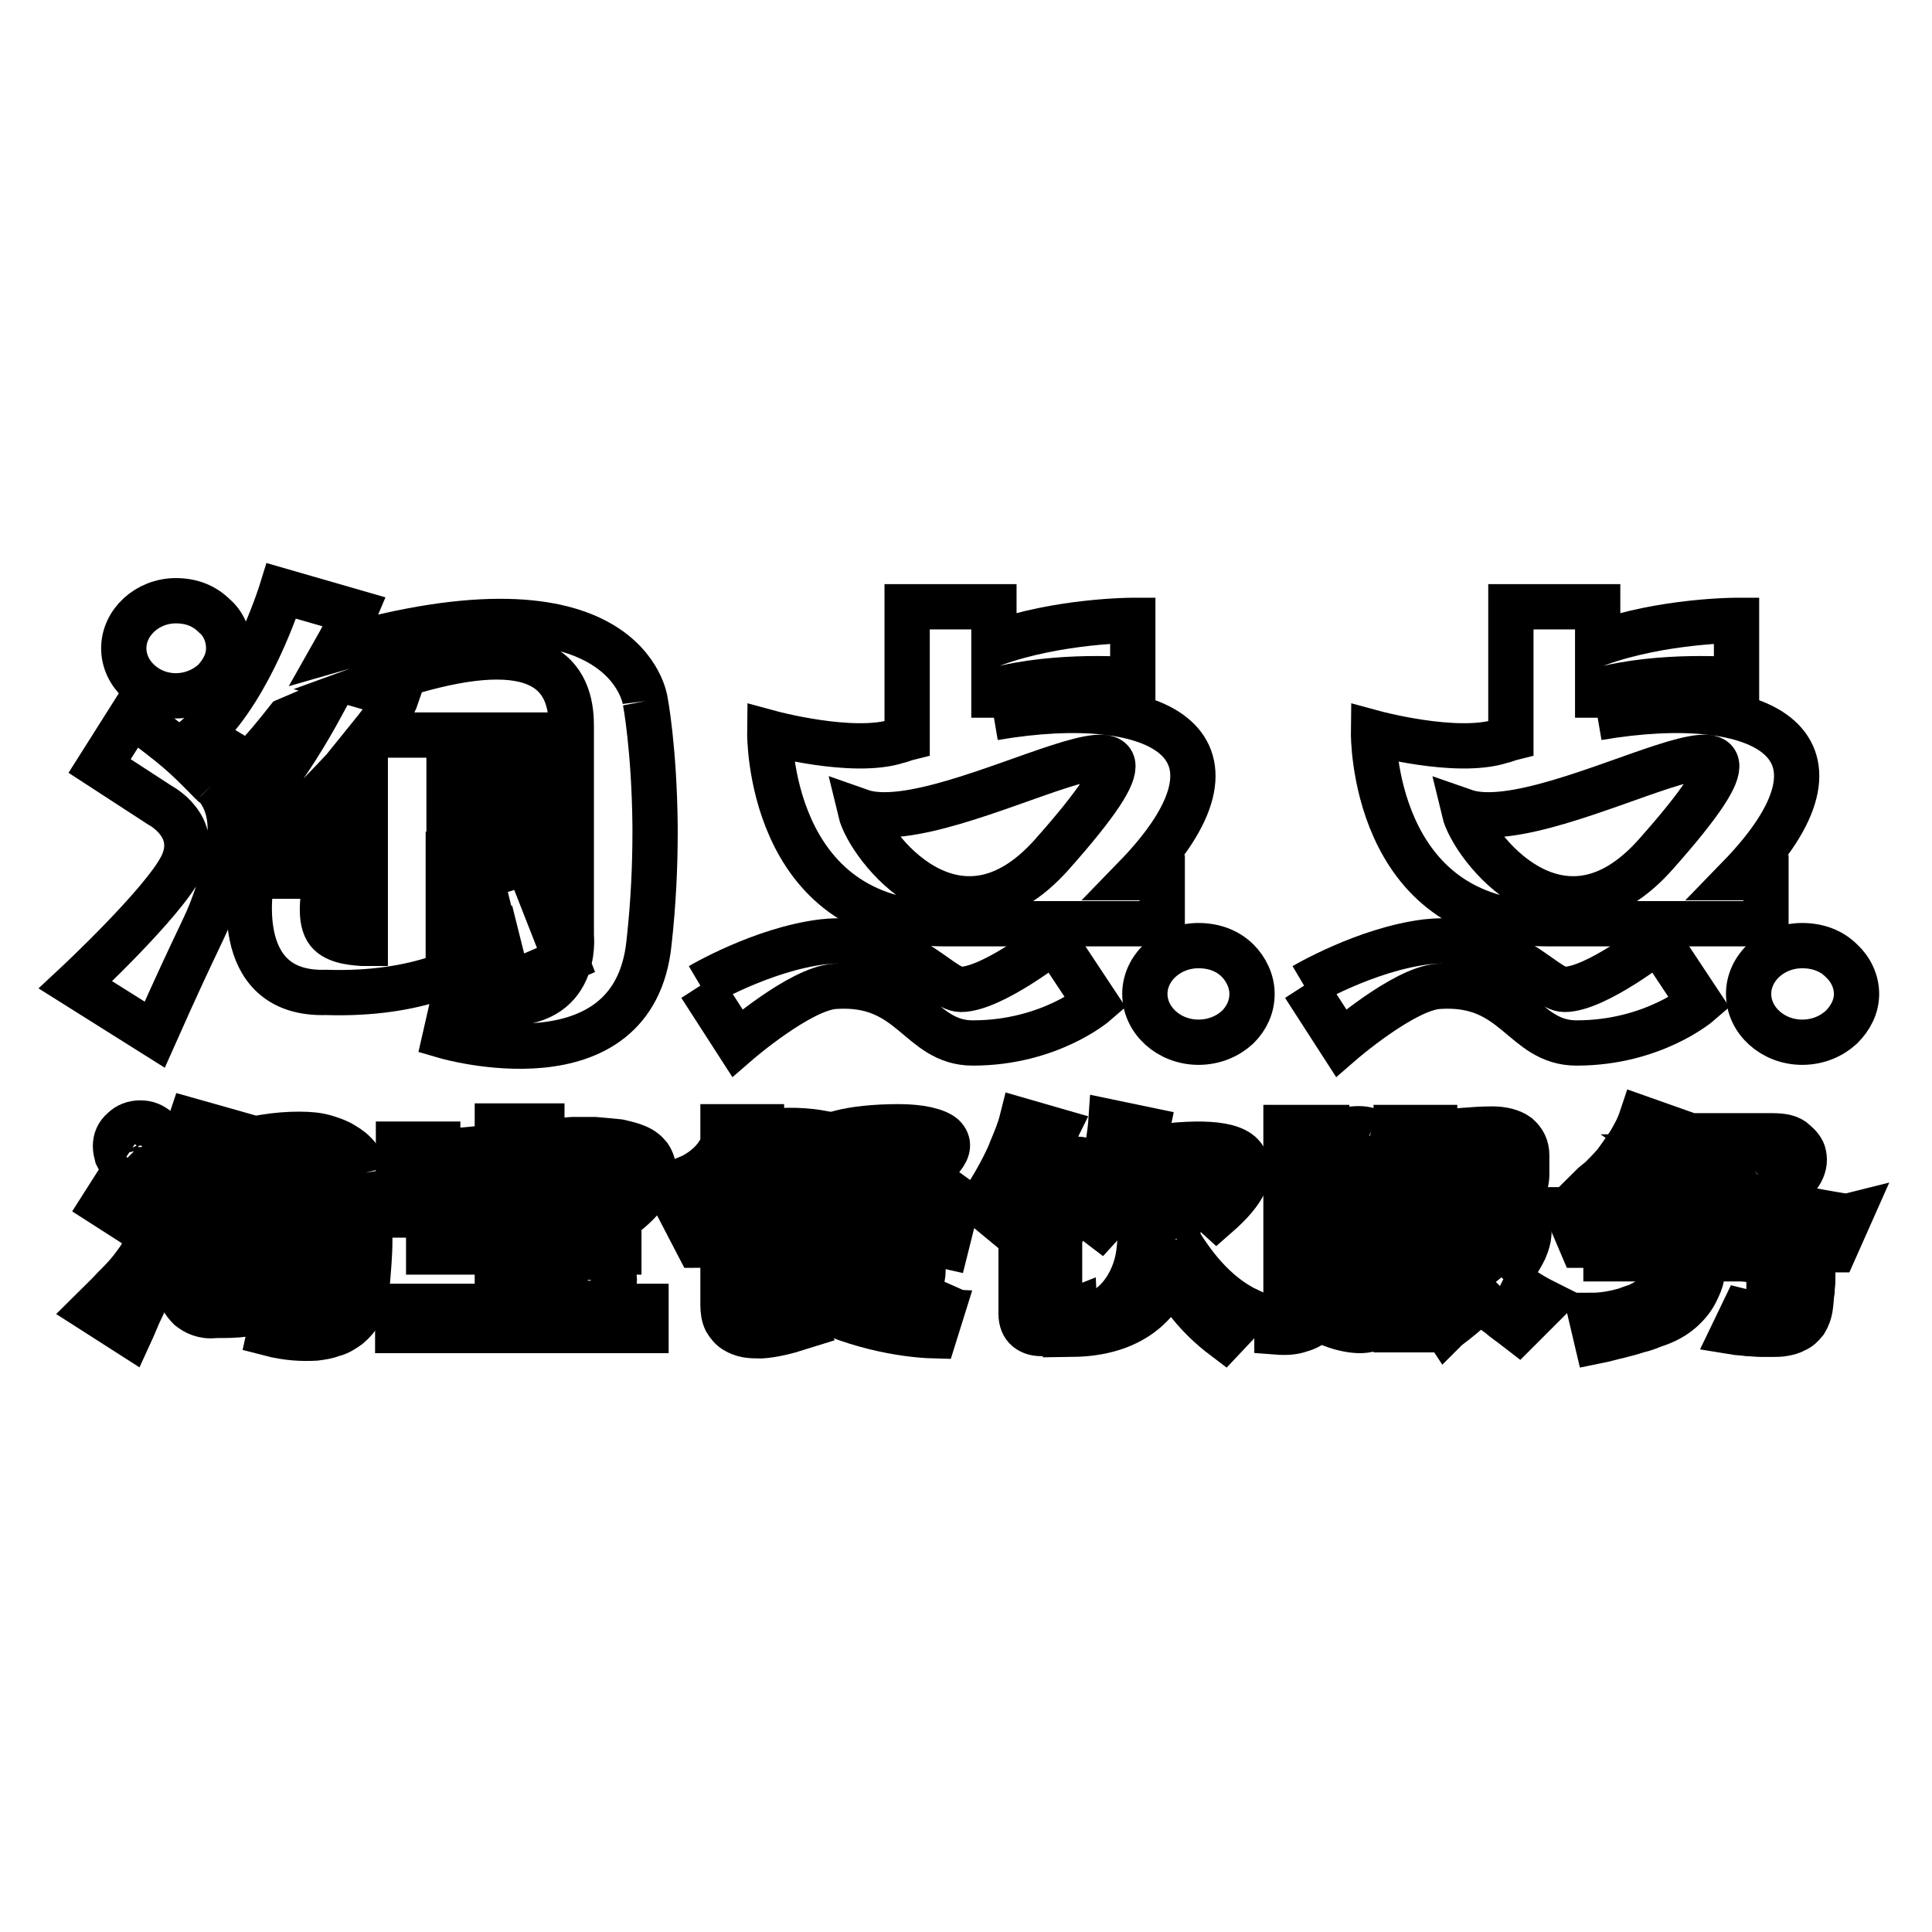
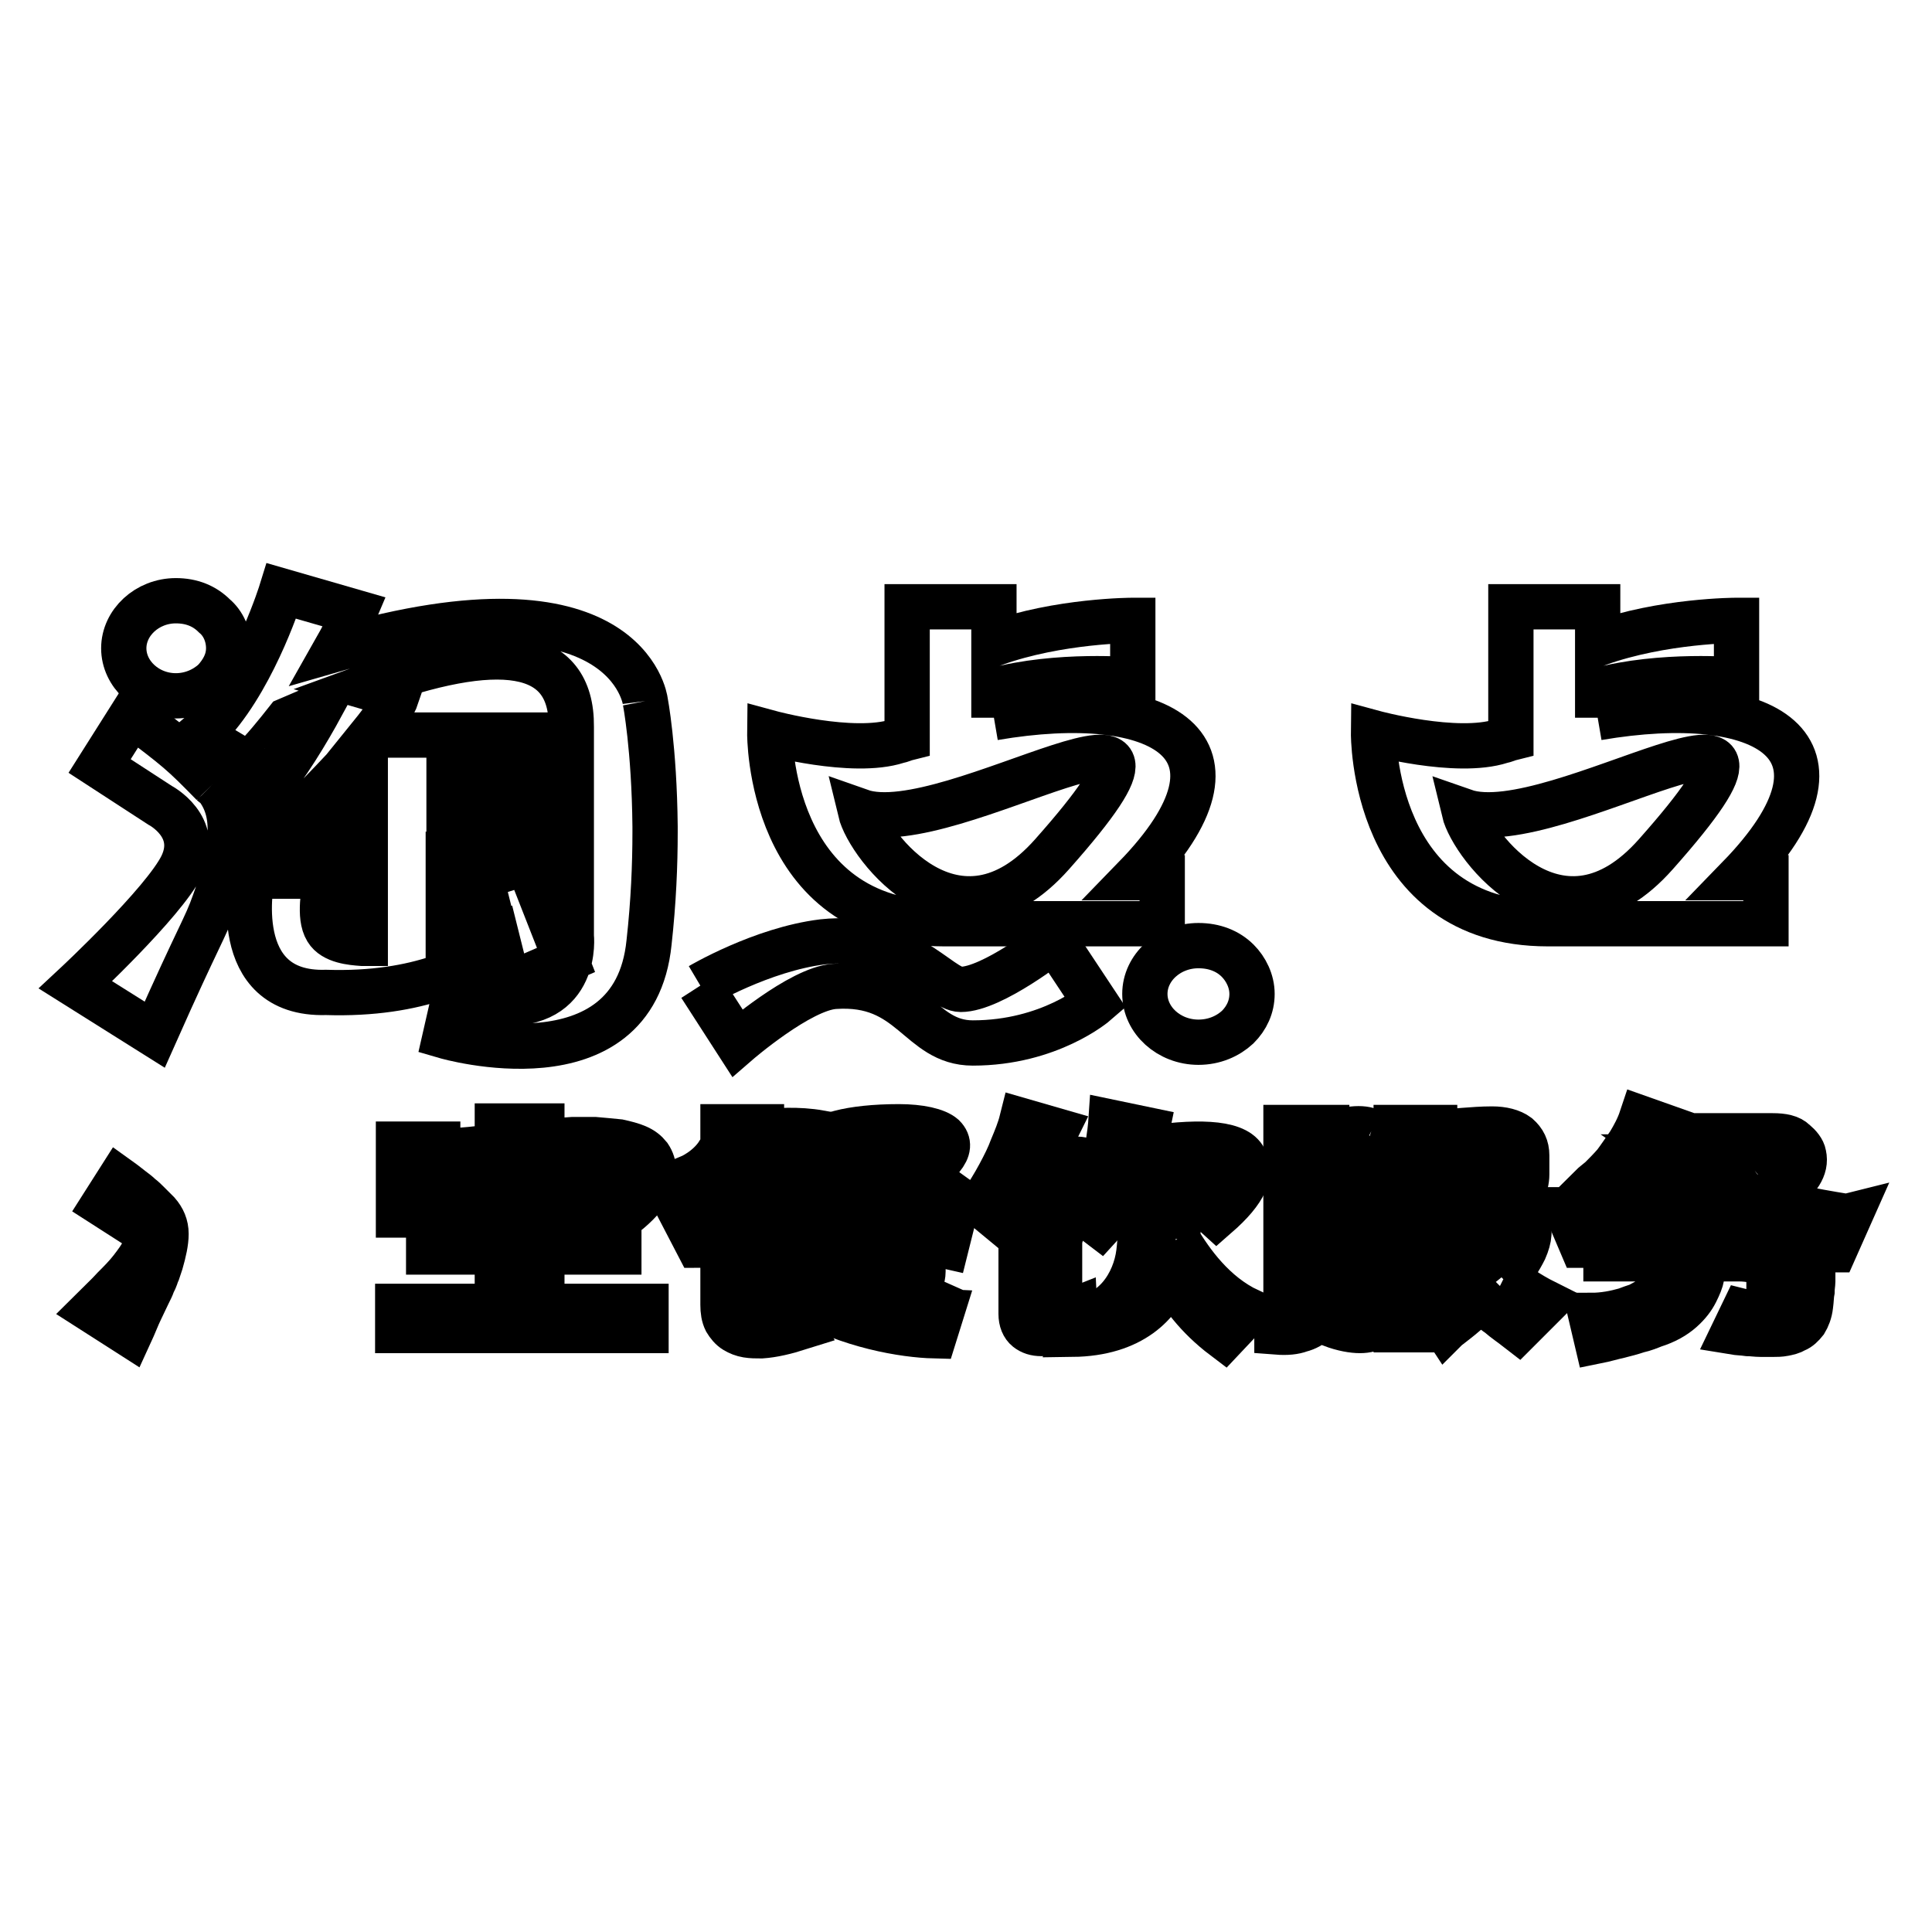
<svg xmlns="http://www.w3.org/2000/svg" version="1.1" x="0px" y="0px" viewBox="0 0 256 256" enable-background="new 0 0 256 256" xml:space="preserve">
  <g>
    <g>
-       <path stroke-width="6" fill-opacity="0" stroke="#000000" d="M48.4,155.4c-0.4-1.6-1.3-2.8-2.9-3.7c-0.6-0.4-1.4-0.7-2.4-1c-1-0.3-2.1-0.4-3.5-0.4c-1.3,0-2.9,0.1-4.7,0.4c-1.8,0.3-3.9,0.7-6.2,1.4c0.2-0.3,0.4-0.7,0.6-1l0.3-0.7l0.3-0.6l-4.6-1.3c-0.4,1.2-0.8,2.4-1.3,3.5c-0.4,1-1,2-1.6,3c-0.6,1-1.4,1.9-2.2,2.7c0.6,0.3,1.1,0.7,1.6,1c0.4,0.2,0.8,0.5,1.1,0.6c0.3,0.2,0.5,0.3,0.5,0.2c0.5-0.5,0.9-0.9,1.3-1.4c0.4-0.5,0.8-1,1.2-1.4c0.4-0.2,0.7-0.4,1.1-0.5c0.4-0.1,0.7-0.3,1.1-0.4c-0.2,0.4-0.5,0.8-0.7,1.3c-0.3,0.5-0.6,1-0.9,1.4c-0.3,0.5-0.6,1-1,1.4c-0.4,0.5-0.7,0.9-1,1.3l2,1.8c0.3-0.3,0.6-0.6,0.8-0.8l0.9-0.9c0.3-0.3,0.7-0.7,1-1.1h1.7v2.9h-6.5v2.4h6.5v5.6c-0.1,0-0.2,0-0.2,0c-0.4,0-0.8,0-1.3-0.1c-0.5-0.1-0.8-0.3-1.1-0.7c-0.3-0.5-0.3-1-0.2-1.7c0.1-0.7,0.1-1.3,0.2-1.7h-4.5l-0.1,0.1c-0.3,1.4-0.3,2.6,0,3.7c0.1,0.5,0.3,0.9,0.5,1.4c0.2,0.4,0.5,0.8,0.9,1.2c0.4,0.3,0.8,0.6,1.4,0.8c0.6,0.2,1.2,0.3,2,0.2c1.5,0,2.8,0,4-0.2c1.2-0.2,2.2-0.4,3.1-0.7c0.9-0.3,1.7-0.6,2.3-1c0.6-0.4,1.2-0.7,1.6-1l0.6,2.5l3.7-1.6l-2.5-6.2l-3,1l0.6,2.1c-0.7,0.6-1.6,1-2.6,1.3v-4.9h6.3v-2.4h-6.3V160h6.4v-2.3H31c0.4-0.5,0.7-1,1-1.4c0.3-0.4,0.5-0.8,0.6-1.1l-2-0.6c4.2-1.5,7.4-2.1,9.7-1.8c2.3,0.3,3.4,1.8,3.3,4.3v13.3c0,0.8-0.1,1.6-0.4,2.3c-0.1,0.3-0.3,0.6-0.5,0.8c-0.2,0.2-0.5,0.5-0.8,0.7c-0.3,0.2-0.7,0.3-1.2,0.4c-0.5,0.1-1,0.1-1.7,0l-2.7-0.6l-0.6,2.7c2.3,0.6,4.3,0.7,6.1,0.6c0.8-0.1,1.5-0.2,2.3-0.5c0.8-0.2,1.4-0.6,2.1-1.1c0.6-0.5,1.2-1.2,1.6-1.9c0.4-0.8,0.7-1.8,0.8-3c0.2-2.4,0.4-4.5,0.4-6.4c0-1.9,0-3.5-0.1-4.9C48.7,158,48.6,156.6,48.4,155.4" />
      <path stroke-width="6" fill-opacity="0" stroke="#000000" d="M19.6,159.4c-0.3-0.3-0.6-0.6-1-0.9c-0.3-0.3-0.7-0.6-1.1-0.9c-0.4-0.3-1-0.8-1.7-1.3l-2.1,3.3l3.9,2.5c0.5,0.3,0.8,0.6,1.1,1c0.2,0.3,0.4,0.7,0.5,1.2s0,1-0.3,1.7c-0.3,0.6-0.8,1.3-1.5,2.2c-0.7,0.9-1.5,1.7-2.3,2.5c-0.9,1-1.9,1.9-2.9,2.9l5,3.2c0.6-1.3,1-2.4,1.4-3.2l1-2.1c0.3-0.6,0.5-1,0.6-1.3c0.1-0.3,0.3-0.6,0.4-0.9c0.1-0.3,0.2-0.6,0.3-0.8l0.4-1.2c0.4-1.4,0.7-2.7,0.7-3.8c0-1.1-0.4-2-1.1-2.8C20.4,160.2,20,159.8,19.6,159.4" />
-       <path stroke-width="6" fill-opacity="0" stroke="#000000" d="M16.2,154.1c0.3,0.3,0.7,0.5,1,0.7c0.4,0.2,0.8,0.2,1.3,0.2s0.9-0.1,1.3-0.2c0.4-0.1,0.7-0.4,1.1-0.7c0.3-0.3,0.5-0.6,0.7-1c0.2-0.4,0.3-0.7,0.3-1.2c0-0.8-0.3-1.6-1-2.2s-1.4-0.9-2.3-0.9s-1.7,0.3-2.3,0.9c-0.7,0.6-1,1.3-1,2.2c0,0.4,0.1,0.8,0.2,1.2C15.7,153.5,15.9,153.9,16.2,154.1" />
      <path stroke-width="6" fill-opacity="0" stroke="#000000" d="M84.4,152c-0.7-0.3-1.5-0.5-2.4-0.7c-1-0.1-2-0.2-3.2-0.3c-0.7,0-1.7,0-2.9,0c-1.3,0.1-2.6,0.2-4.1,0.3v-2.1h-5.9v2.7c-1.7,0.2-3.2,0.4-4.6,0.5c-1.4,0.2-2.5,0.3-3.3,0.4v-1.2h-5.2v9.4h5.2v-0.7h7.9v3.1h-9.1v2.5h9.1v7.2H52.7v3.2h32.9v-3.2H71.8v-7.2H82v-2.5H71.8v-3h8.9V160l1.4,1.4c0.9-0.6,1.6-1.2,2.3-1.9c0.6-0.6,1.1-1.2,1.5-2c0.5-0.7,0.7-1.5,0.7-2.3c0-0.8-0.2-1.4-0.6-2C85.6,152.7,85.1,152.3,84.4,152 M80.5,156.6c-0.4,0.5-1,1-1.7,1.5H57.9V156c0.7-0.2,1.7-0.4,2.9-0.6c1.3-0.2,2.6-0.5,4.1-0.7c1.5-0.2,3-0.4,4.6-0.6s3-0.3,4.4-0.4c1.4-0.1,2.6-0.1,3.6-0.1s1.8,0.2,2.3,0.4c0.8,0.4,1.2,0.9,1.2,1.3C81,155.8,80.8,156.2,80.5,156.6" />
-       <path stroke-width="6" fill-opacity="0" stroke="#000000" d="M79.4,166.8c-0.4-0.2-0.8-0.2-1.3-0.2s-0.9,0.1-1.3,0.2c-0.4,0.2-0.7,0.4-1.1,0.6c-0.3,0.3-0.5,0.6-0.7,1c-0.2,0.4-0.2,0.8-0.2,1.2c0,0.4,0.1,0.8,0.2,1.2c0.2,0.4,0.4,0.7,0.7,1c0.3,0.3,0.7,0.5,1.1,0.7c0.4,0.2,0.8,0.2,1.3,0.2s0.9-0.1,1.3-0.2c0.4-0.2,0.7-0.4,1-0.7c0.3-0.3,0.5-0.6,0.7-1c0.2-0.4,0.3-0.8,0.3-1.2c0-0.4-0.1-0.8-0.3-1.2c-0.2-0.4-0.4-0.7-0.7-1C80.1,167.2,79.8,167,79.4,166.8" />
      <path stroke-width="6" fill-opacity="0" stroke="#000000" d="M199.2,169.5c0.7-0.7,1.2-1.4,1.7-2c0.4-0.6,0.8-1.3,1.1-1.9c0.7-1.6,0.8-2.8,0.2-3.8c-0.4-0.6-0.9-0.9-1.6-1.2c-0.7-0.2-1.6-0.4-2.7-0.4c-0.7,0-1.4,0-2.2,0c-0.8,0-1.5,0.1-2.2,0.2c-0.7,0.1-1.4,0.1-2,0.2c-0.6,0.1-1.2,0.1-1.6,0.2v-7.8c1.5-0.3,2.7-0.5,3.7-0.6c1-0.1,1.8,0,2.4,0.1c0.6,0.1,1,0.3,1.3,0.5c0.3,0.2,0.4,0.5,0.4,0.7v1.4c0,0.9-0.1,1.5-0.5,1.8c-0.3,0.3-0.9,0.2-1.8-0.2l-0.8,2.1c0.5,0.1,1.1,0.2,1.6,0.4c0.5,0.1,1,0.1,1.6,0.2c0.6,0,1.1,0,1.6-0.1c1.1-0.2,1.9-0.7,2.3-1.4c0.4-0.7,0.6-1.5,0.6-2.3v-2.5c0-1.1-0.4-1.9-1.2-2.6c-0.8-0.6-2-0.9-3.4-0.9c-1.3,0-2.6,0.1-3.9,0.2c-1.4,0.1-2.6,0.3-3.7,0.5v-0.9H185v26.8h4.7v-3l1.9,2.9l0.1-0.1c0.9-0.7,1.7-1.3,2.5-2c0.7-0.6,1.5-1.3,2.1-1.8c0.7,0.7,1.4,1.4,2.3,2c0.8,0.7,1.7,1.3,2.6,2l3.6-3.6c-1.2-0.6-2.2-1.2-3.1-1.8C200.8,170.4,200,169.9,199.2,169.5 M191.9,170.3c-0.6,0.4-1.3,0.7-2,1.2l-0.2,0.1v-7.2l0.1,0c0,0,0.3-0.1,0.7-0.2c0.5-0.1,1-0.3,1.7-0.5l-1.8,1.6c0.4,0.6,0.8,1.3,1.3,2c0.5,0.7,1.1,1.4,1.7,2.2C193.1,169.6,192.5,170,191.9,170.3 M198.7,165c-0.2,0.4-0.5,0.8-0.9,1.2c-0.4,0.4-0.8,0.8-1.3,1.2c-0.9-0.7-1.5-1.4-2-2.1c-0.5-0.6-0.9-1.3-1.3-1.9c0.7-0.1,1.3-0.2,2-0.4c0.7-0.1,1.3-0.2,2-0.2h0.1c0.8,0,1.3,0.2,1.6,0.7C199,163.9,199,164.4,198.7,165" />
      <path stroke-width="6" fill-opacity="0" stroke="#000000" d="M181.7,149.9c-0.6-0.3-1.4-0.4-2.4-0.3c-1,0.1-2.1,0.4-3.5,0.8v-1h-5.4v24c0,0.3-0.1,0.5-0.2,0.7c-0.1,0.2-0.3,0.3-0.4,0.5c-0.2,0.1-0.4,0.2-0.6,0.4v1.5c1.3,0.1,2.3,0,3.1-0.3c0.8-0.2,1.5-0.6,2-1.1c0.5-0.5,0.9-1.1,1.1-1.7c0.2-0.7,0.3-1.3,0.3-2v-6.1h3.6v6.6c0,0.4-0.1,0.7-0.2,1c-0.1,0.2-0.3,0.4-0.7,0.6c-0.3,0.2-0.8,0.2-1.4,0l-0.6,2c1.6,0.6,2.9,0.8,3.8,0.8c0.9,0,1.6-0.2,2.1-0.6c0.5-0.4,0.7-0.9,0.9-1.6c0.1-0.7,0.2-1.4,0.2-2.2V153c0-0.7-0.1-1.4-0.4-2C182.7,150.5,182.3,150.1,181.7,149.9 M179.3,162.8h-3.6v-3.9h3.6V162.8z M179.3,156.5h-3.6v-4.2c0.3,0,0.7-0.1,1.1-0.2c0.4-0.1,0.8-0.1,1.2-0.1c0.4,0,0.7,0.1,0.9,0.2c0.2,0.1,0.4,0.3,0.4,0.6V156.5L179.3,156.5z" />
      <path stroke-width="6" fill-opacity="0" stroke="#000000" d="M244.7,161.2c-2.5-0.4-4.7-0.8-6.6-1.2c-1.9-0.4-3.6-0.8-5.1-1.2c1.1-0.4,2.2-0.9,3.2-1.3c1-0.5,1.8-1.2,2.3-2c0.5-0.8,0.7-1.6,0.5-2.5c-0.1-0.6-0.6-1.2-1.2-1.7c-0.6-0.6-1.6-0.8-2.9-0.8h-12.9c0-0.1,0.1-0.2,0.1-0.3c0-0.1,0.1-0.2,0.2-0.3l-4.8-1.7c-0.4,1.2-1,2.3-1.6,3.3c-0.7,1-1.3,1.9-1.9,2.7c-0.7,0.8-1.3,1.4-1.9,2c-0.6,0.5-1,0.8-1.2,1l3.3,2.1c0.8-0.8,1.6-1.5,2.4-2.2c0.8-0.7,1.6-1.5,2.3-2.3c0.6,0.5,1.1,0.9,1.8,1.5c0.7,0.5,1.4,1.1,2.2,1.7c-1.7,0.3-3.4,0.6-5.2,0.9c-1.8,0.2-3.4,0.5-4.8,0.7c-1.4,0.2-2.7,0.4-3.6,0.5c-0.9,0.1-1.4,0.2-1.4,0.2l-0.3,0l2,4.7l0.1,0c0,0,0.3,0,0.9-0.1c0.5-0.1,1.3-0.3,2.2-0.5v2.4h8.1c-0.1,0.6-0.2,1-0.2,1.4s-0.1,0.8-0.2,1.2c-0.1,0.6-0.3,1.1-0.6,1.5c-0.3,0.4-0.7,0.8-1.2,1.2c-0.5,0.3-1,0.6-1.6,0.9c-0.6,0.2-1.2,0.4-1.7,0.6c-1.4,0.4-2.9,0.7-4.6,0.7l0.8,3.4c1-0.2,2-0.5,2.9-0.7c0.8-0.2,1.6-0.4,2.5-0.7c0.9-0.2,1.6-0.5,2.1-0.7c1.6-0.5,2.8-1.2,3.7-2c0.9-0.8,1.5-1.6,1.9-2.4c0.4-0.8,0.7-1.5,0.8-2.1c0.1-0.6,0.1-0.9,0.2-1l0.1-1.3h4.7c0.7,0,1.4,0.1,1.9,0.2c0.5,0.2,0.9,0.4,1.2,0.6c0.3,0.2,0.5,0.5,0.6,0.8c0.1,0.3,0.2,0.6,0.2,0.8v0.8c0,0.3,0,0.6,0,0.9c0,0.3,0,0.7-0.1,1c0,0.5-0.2,0.9-0.4,1.2c-0.2,0.3-0.4,0.5-0.7,0.6c-0.3,0.1-0.7,0.2-1,0.2s-0.8,0-1.2-0.1l-1.3,2.7c0.6,0.1,1.2,0.1,1.9,0.2c0.5,0,1.1,0.1,1.7,0.1c0.6,0,1.2,0,1.7,0c0.4,0,0.9,0,1.4-0.1c0.5-0.1,1-0.2,1.5-0.5c0.5-0.2,0.9-0.6,1.3-1.1c0.3-0.5,0.6-1.2,0.7-2.1c0.1-0.7,0.1-1.4,0.2-1.9c0-0.5,0.1-1,0.1-1.3c0-0.4,0-0.7,0-1c0-0.9-0.2-1.8-0.7-2.5c-0.2-0.3-0.5-0.6-0.9-0.9c-0.4-0.3-0.8-0.6-1.4-0.8s-1.3-0.4-2-0.6c-0.8-0.1-1.7-0.2-2.7-0.2h-6l0.2-1.5H221c0,0.3-0.1,0.6-0.1,0.8c0,0.2,0,0.5,0,0.7h-6.7c1.8-0.4,3.8-0.9,6.1-1.4c2.3-0.6,4.6-1.2,6.9-1.8c1.8,0.9,4,1.7,6.5,2.6c2.5,0.9,5.6,1.7,9.2,2.4l0.2,0l2-4.5L244.7,161.2z M232.5,155.1c-0.7,0.5-1.9,1-3.6,1.5c-0.1,0-0.3,0.1-0.5,0.2c-0.2,0-0.4,0.1-0.6,0.2c-1.2-0.6-2.3-1.1-3.3-1.7c-1-0.6-1.9-1.3-2.9-2h10.2c0.4,0,0.8,0.1,1.1,0.2c0.3,0.1,0.5,0.3,0.5,0.5C233.5,154.2,233.1,154.6,232.5,155.1" />
      <path stroke-width="6" fill-opacity="0" stroke="#000000" d="M142.4,173.6c-0.5,0.2-0.9,0.3-1.2,0.2c-0.3-0.1-0.5-0.2-0.6-0.5c-0.2-0.2-0.2-0.6-0.2-1v-11.2l-5.1-1.4v14.4c0,0.9,0.3,1.6,0.8,2c0.5,0.4,1.1,0.6,1.9,0.6c0.7,0,1.6-0.1,2.4-0.3c0.8-0.2,1.5-0.5,2.1-0.7L142.4,173.6L142.4,173.6z" />
      <path stroke-width="6" fill-opacity="0" stroke="#000000" d="M140.5,156.2c0.3,0,0.4,0.1,0.3,0.4c-0.1,0.3-0.3,0.6-0.6,0.9c-0.3,0.4-0.6,0.7-1,1s-0.7,0.6-0.9,0.7l3.4,2.1c0.2-0.4,0.4-0.8,0.6-1.2c0.2-0.3,0.4-0.7,0.6-1.1l0.6-1.3l0-0.1c0.3-0.5,0.5-1,0.7-1.4c0.2-0.4,0.3-0.7,0.4-0.9c0.1-0.5,0.1-0.8-0.1-1c-0.2-0.2-0.4-0.4-0.7-0.5c-0.3-0.1-0.7-0.2-1.1-0.2H138c0.3-0.6,0.6-1,0.8-1.5c0.2-0.5,0.4-0.8,0.6-1.2c0.2-0.4,0.3-0.7,0.5-1.1l-4.5-1.3c-0.3,1.2-0.8,2.4-1.3,3.6c-0.4,1.1-1,2.3-1.7,3.6c-0.7,1.3-1.5,2.6-2.4,3.9l2.3,1.9c0.8-0.9,1.6-1.8,2.3-2.8c0.7-1,1.4-1.9,2-2.8L140.5,156.2L140.5,156.2z" />
      <path stroke-width="6" fill-opacity="0" stroke="#000000" d="M145.8,162.4c2.3-2.5,3.7-5.4,4.7-7.8c5.4-1,8.7-1.1,9.3,0.3c0.6,1.4-1.9,3.2-1.9,3.2l3.3,3c3.9-3.4,4.8-5.8,3.6-7.7c-1.3-2.1-6.4-2.2-13.5-1.1c0.5-1.6,0.7-2.6,0.7-2.6l-4.8-1c0,0-0.5,7.4-3.5,12.1L145.8,162.4z" />
      <path stroke-width="6" fill-opacity="0" stroke="#000000" d="M156,164.2c0.4-3.7,0.3-8.7,0.3-8.7h-5.2c0,0,0.3,6.6-0.2,10.5c-0.5,4-3.3,8.5-8.2,8.6l-0.6,2.2c7.9-0.1,11.6-4.1,12.9-7.9c1.5,2.6,3.5,5.5,7.2,8.3l3.3-3.5C160.8,171.5,157.8,167.2,156,164.2" />
      <path stroke-width="6" fill-opacity="0" stroke="#000000" d="M120.9,161c-1-0.1-4.1-0.6-6.7-1.2c1.3-0.6,2.6-1.2,3.8-1.9c1.2,0.9,2.4,1.8,3.6,3l1.5-1.1c0.9-0.6,1.8-1.3,2.5-1.9c-1.1-0.8-2.3-1.5-3.7-2.2c1.4-0.9,2.3-1.6,2.9-2.3c0.9-1.1,1-2,0.2-2.8c-0.9-0.8-3.1-1.3-5.9-1.3c-3.2,0-5.9,0.3-7.8,0.8c-1.4,0.4-2,0.6-2,0.6l0.3,0.7l0.5,1.4c0,0,3.7-1.3,8.3-1.3h0.2c1,0,1.8,0.2,2.1,0.5c0.3,0.3,0.2,0.7-0.2,1.1c-0.4,0.4-0.9,0.8-1.7,1.2c-1.5-0.6-2.9-1.1-4-1.5l-1.6-0.6l-2,1.7l1.1,0.6c0.7,0.4,1.6,0.9,2.8,1.6c-1.4,0.5-2.9,1-4.4,1.5l0.4,0.6l-2.9-0.7c-4.6,3.2-10.3,5-16.3,5c-0.2,0-0.5,0-0.7,0l1.3,2.5c1.3,0,2.1-0.2,3.3-0.3v8.2c0,0.8,0.1,1.5,0.4,2.1c0.3,0.5,0.7,1,1.2,1.3c0.5,0.3,1,0.5,1.6,0.6c0.6,0.1,1.2,0.1,1.9,0.1c1.5-0.1,3.2-0.5,5.1-1.1l-1.2-1.9c-0.4,0.3-0.8,0.5-1.2,0.6c-0.5,0.1-0.9,0.1-1.3,0.1c-0.4,0-0.7-0.2-1-0.4c-0.3-0.2-0.4-0.5-0.4-0.9v-1.9h5.9l-0.7,0.5c6.4,3.7,13.7,4.9,17.7,5l1-3.2c-2.1-0.1-4-0.2-5.3-0.4c0.2-0.1,1.5-0.6,2.9-1.5l-1.8-0.8c0.4-0.1,0.8-0.4,1-0.6c0.2-0.3,0.4-0.6,0.5-0.9c0.1-0.3,0.2-0.7,0.2-1.1c0-0.4,0-0.8,0-1.2v-1.4c0-0.6-0.1-1.1-0.4-1.6c1.1,0.3,2.2,0.5,3.5,0.8l0.9-3.6C125.4,161.5,123,161.2,120.9,161 M111,158.4c0.1-0.1,0.1-0.2,0.2-0.3l0.7,1.1c-0.5-0.1-0.9-0.3-1.2-0.4C110.8,158.7,111,158.5,111,158.4 M107.2,161.1c0,0,1.3-0.8,1.7-1.1c0.2,0.1,0.7,0.4,1.5,0.7l1,0.4c0.5,0.2,1.1,0.4,1.8,0.6c-0.6,0-1.1,0-1.6,0c0,0-0.1-0.1-0.1-0.2c-0.3-0.3-0.6-0.5-1-0.6c-0.4-0.1-0.8-0.2-1.3-0.2c-0.5,0-0.9,0.1-1.3,0.2c-0.4,0.1-0.7,0.4-1,0.6c-0.2,0.2-0.4,0.4-0.5,0.7c-0.6,0.1-1.1,0.1-1.6,0.2c-0.2,0-0.4,0-0.5,0.1C105.4,162.1,106.4,161.6,107.2,161.1 M101,164.8c0.3,0,1.4-0.1,2.4-0.2c1-0.1,2.2-0.2,3.5-0.3c1.3-0.1,2.7-0.2,4.1-0.3c1.4-0.1,2.6-0.1,3.8-0.1c0.9,0,1.5,0.2,1.8,0.5c0.3,0.3,0.5,0.8,0.6,1.5H101L101,164.8L101,164.8z M101,169.3v-1.9h16.2c0,0.1,0,0.3-0.1,0.5s-0.2,0.4-0.3,0.6c-0.2,0.2-0.4,0.4-0.7,0.5s-0.7,0.2-1.3,0.2H101L101,169.3z M117.4,171.6c-0.5,0.3-1.2,0.8-1.4,0.8c-0.8-0.1-3-0.5-4.9-1.2h7C117.9,171.3,117.6,171.5,117.4,171.6" />
      <path stroke-width="6" fill-opacity="0" stroke="#000000" d="M92.4,161.7c1.7,0,4.5-0.2,8-1.1c5.3-1.4,10.7-4.9,9.6-6.9c-0.7-1.3-5.5-0.8-9.1-0.3v-1.6c3.9-0.2,7.7,0.3,7.7,0.3v-2c-2.8-0.5-5.8-0.3-7.7-0.1v-0.7h-5.1v3.7l-0.6-0.2c-1.4,2.2-3.8,3.2-3.8,3.2l2.2,2.2c0.6-0.3,1.1-0.6,1.6-1.1c0.8,0.6,1.8,1.4,2.7,2.3c-3.3,0.6-6.5,0.7-6.5,0.7L92.4,161.7z M97.2,155.3c2.4-0.5,8.3-1.4,8.5-0.1c0.1,0.8-1.7,2-4.1,2.9C100.5,157.4,98.9,156.3,97.2,155.3" />
      <path stroke-width="6" fill-opacity="0" stroke="#000000" d="M131.7,95.1v-3.6c8.5-2.3,18.4-1.4,18.4-1.4v-7.9c0,0-9.8,0-18.4,3.1v-4.9h-11.5v17.4c-0.4,0.1-0.8,0.3-1.3,0.4c-5.9,1.9-16.9-1.1-16.9-1.1s-0.3,25.3,23.1,25.3H154v-6.1h-3.6C167.4,98.8,153.9,91.3,131.7,95.1 M139.4,113.2c-12.6,14.2-24.3-1.1-25.4-5.7C125.9,111.7,163.9,85.6,139.4,113.2" />
      <path stroke-width="6" fill-opacity="0" stroke="#000000" d="M92.8,130.6l4.9,7.6c0,0,8.3-7.2,12.9-7.5c10.3-0.7,11.1,7.5,18.3,7.5c10.2,0,16.3-5.3,16.3-5.3l-5.5-8.3c0,0-8.2,6.5-12.4,6.5c-2.8,0-7.5-7.5-18.3-6.3C100.9,125.8,92.8,130.6,92.8,130.6" />
      <path stroke-width="6" fill-opacity="0" stroke="#000000" d="M158.8,138.1c2.1,0,3.9-0.8,5.2-2c1.2-1.2,1.9-2.7,1.9-4.4c0-1.7-0.8-3.3-1.9-4.4c-1.3-1.3-3.1-2-5.2-2c-3.9,0-7.1,2.9-7.1,6.4C151.7,135.2,154.9,138.1,158.8,138.1" />
      <path stroke-width="6" fill-opacity="0" stroke="#000000" d="M211.7,95.1v-3.6c8.5-2.3,18.4-1.4,18.4-1.4v-7.9c0,0-9.8,0-18.4,3.1v-4.9h-11.5v17.4c-0.4,0.1-0.8,0.3-1.3,0.4c-5.9,1.9-16.9-1.1-16.9-1.1s-0.3,25.3,23.1,25.3H234v-6.1h-3.6C247.4,98.8,233.9,91.3,211.7,95.1 M219.4,113.2c-12.6,14.2-24.3-1.1-25.4-5.7C206,111.7,243.9,85.6,219.4,113.2" />
-       <path stroke-width="6" fill-opacity="0" stroke="#000000" d="M172.8,130.6l4.9,7.6c0,0,8.3-7.2,12.9-7.5c10.3-0.7,11.1,7.5,18.3,7.5c10.2,0,16.3-5.3,16.3-5.3l-5.5-8.3c0,0-8.2,6.5-12.4,6.5c-2.8,0-7.5-7.5-18.3-6.3C180.9,125.8,172.8,130.6,172.8,130.6" />
-       <path stroke-width="6" fill-opacity="0" stroke="#000000" d="M238.8,138.1c2.1,0,3.9-0.8,5.2-2c1.2-1.2,2-2.7,2-4.4c0-1.7-0.8-3.3-2-4.4c-1.3-1.3-3.1-2-5.2-2c-3.9,0-7.1,2.9-7.1,6.4C231.7,135.2,234.9,138.1,238.8,138.1" />
      <path stroke-width="6" fill-opacity="0" stroke="#000000" d="M23.3,92.2c2,0,3.8-0.8,5.1-2c1.1-1.2,1.9-2.6,1.9-4.3c0-1.7-0.7-3.3-1.9-4.3c-1.3-1.3-3-2-5.1-2c-3.8,0-6.9,2.9-6.9,6.3S19.5,92.2,23.3,92.2" />
      <path stroke-width="6" fill-opacity="0" stroke="#000000" d="M85.5,92.9c0,0-2.3-18.1-41-6.9c1.7-3,2.5-4.9,2.5-4.9l-9.7-2.8c0,0-3.3,10.7-9,17.2c-0.6,0.7-1.2,1.3-1.9,1.9c0,0,0.8,0.5,1.9,1.1c2,1.2,4.8,2.9,4.7,2.8c2-2,3.6-4,5.1-5.9c1.6-0.7,3.1-1.3,4.5-1.9c-1.8,3.3-4.7,8.2-7.5,11.4l4,3.6c0,0,2.8-2.7,5.9-6h3.4v6h-9.3H35v4.9h13.4V125H48c-1.4-0.1-3.8-0.3-4.7-1.8c-1.1-1.8-0.3-5.1-0.2-7.1h-9.3l-0.4,0.2c0,0-3.3,15.6,9.8,15.2c12.4,0.4,19.6-3.5,22.9-6.2l1.3,5.2l7.6-3.3l-5.1-13l-6.2,2l1.1,4.4c-1.6,1.2-3.5,2.1-5.4,2.8v-10.2h13.1v-4.9H59.5v-6h13.2v-4.9H49.2c1.7-2.1,3-4,3.4-5.2l-4.1-1.2c17.5-6.4,27.3-5.3,27.2,5.3v27.7c0,0,1.1,9.6-9.6,8.9l-5.8-1.3l-1.3,5.7c0,0,25,7.3,27-12.4c0.6-5.4,0.8-10.3,0.8-14.6v-0.8C86.7,99.1,85.5,92.9,85.5,92.9" />
      <path stroke-width="6" fill-opacity="0" stroke="#000000" d="M28.2,103.9c-4.1-4.2-4.6-4.6-10.7-9.2l-4.3,6.8l8,5.2c0,0,5.4,2.8,2.9,8c-2.4,4.9-14.1,15.8-14.1,15.8l10.5,6.6c6-13.5,6.7-14.1,7.9-17.5c0.2-0.6,0.5-1.3,0.7-2.2c1.8-5.8,2.2-10.2-0.7-13.5C28.3,104,28.2,103.9,28.2,103.9" />
    </g>
  </g>
</svg>